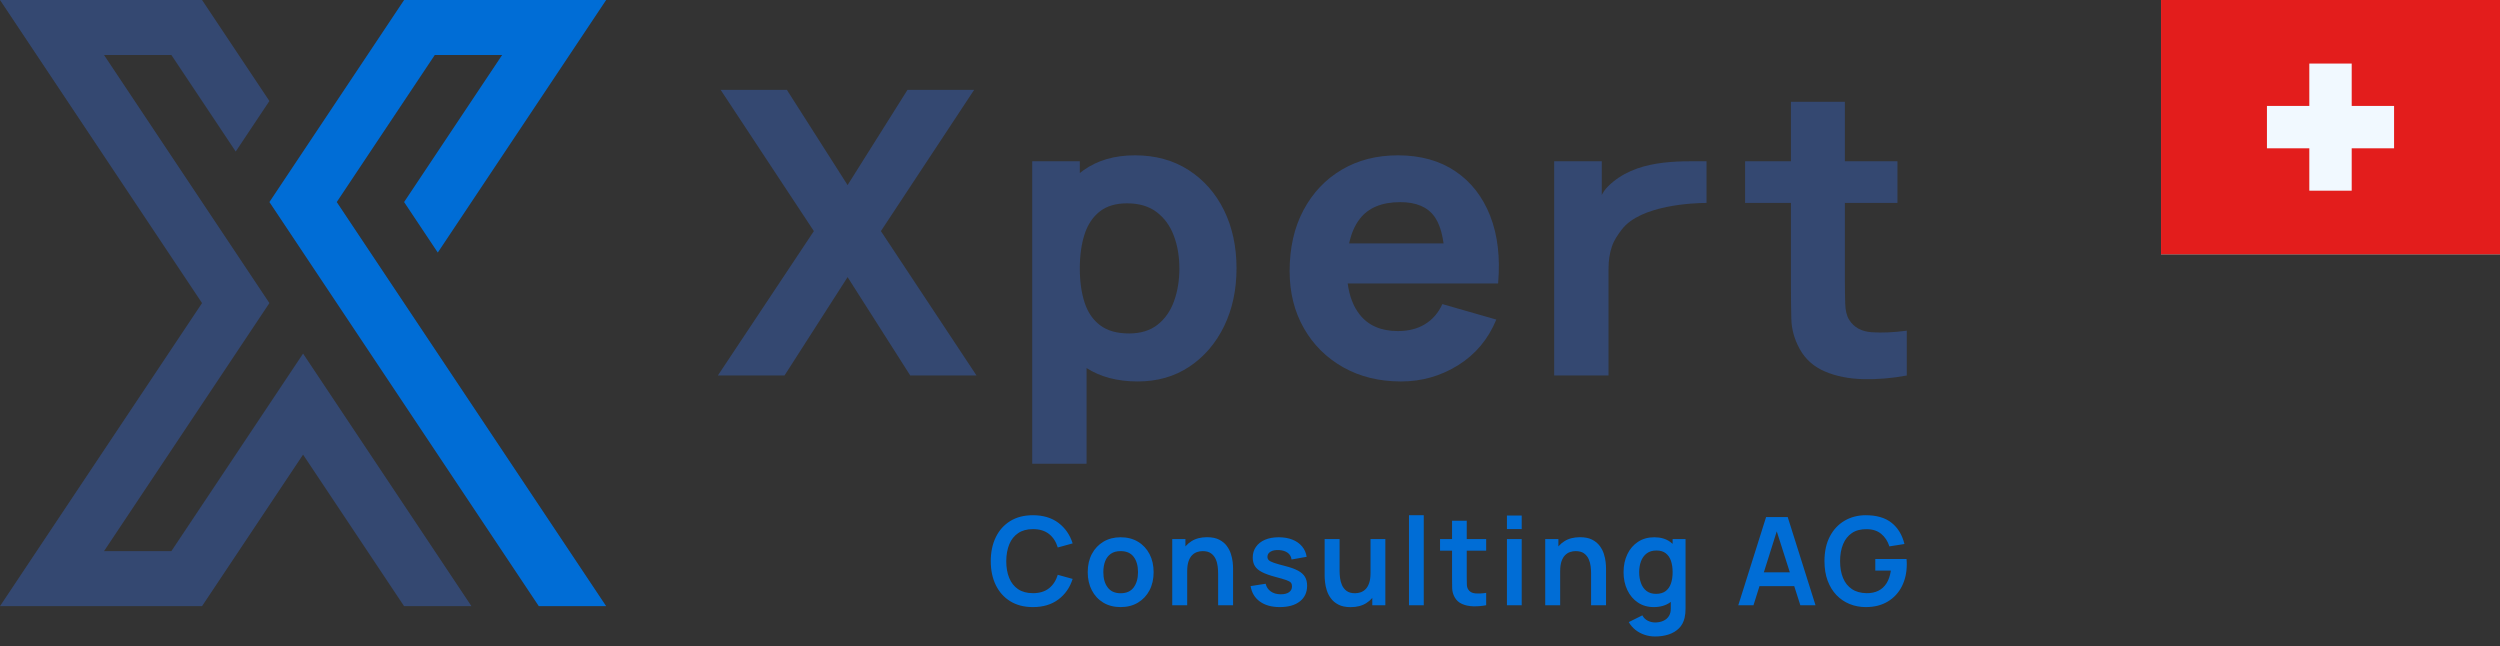
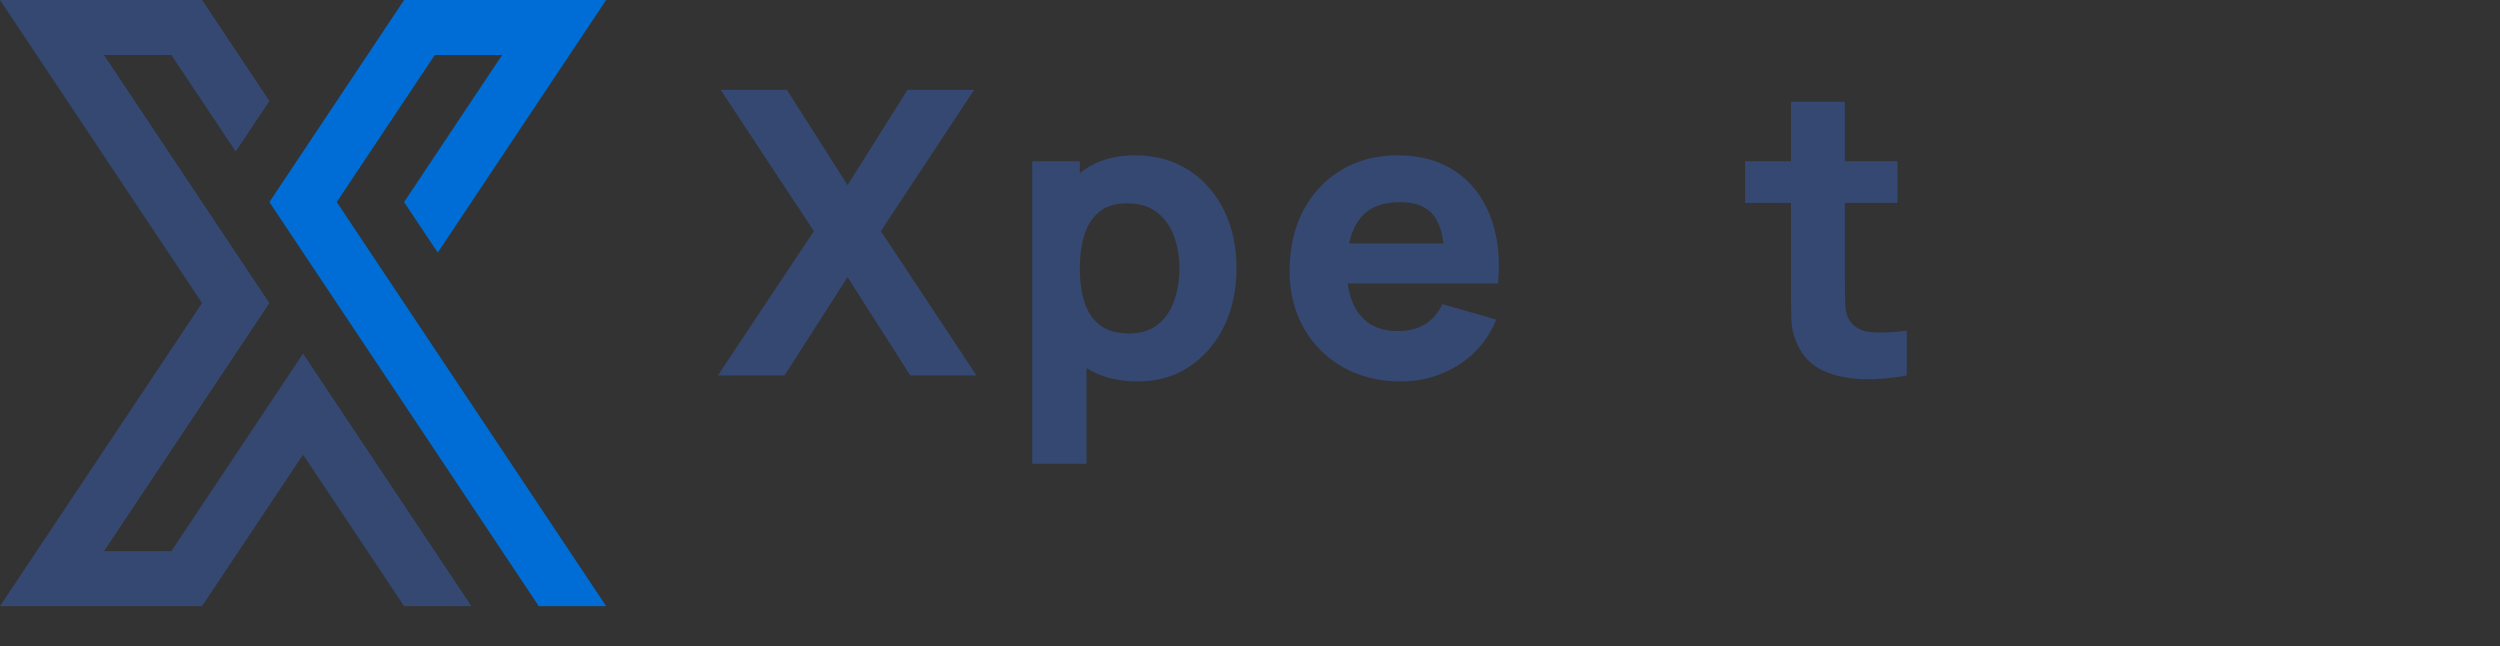
<svg xmlns="http://www.w3.org/2000/svg" width="236" height="61" viewBox="0 0 236 61" fill="none">
  <rect x="0" y="0" width="236" height="61" fill="#333333" stroke="none" />
  <path fill-rule="evenodd" clip-rule="evenodd" d="M22.252 14.305L25.431 9.537L19.073 0H0L19.073 28.61L0 57.22H19.073L28.61 42.915L38.146 57.22H44.504L28.61 33.378L16.177 52.027H9.819L25.431 28.61L9.819 5.193H16.177L22.252 14.305Z" fill="#344871" />
  <path fill-rule="evenodd" clip-rule="evenodd" d="M57.22 57.22H50.862L25.432 19.073L38.147 0H57.22L41.326 23.841L38.147 19.073L47.401 5.193H41.043L31.789 19.073L57.22 57.22Z" fill="#006DD6" />
  <path d="M164.737 19.157V15.225H169.065V9.607H174.158V15.225H179.118V19.157H174.158V26.572C174.158 27.358 174.17 28.064 174.189 28.694C174.208 29.325 174.333 29.83 174.57 30.205C175.019 30.916 175.737 31.303 176.723 31.366C177.709 31.428 178.802 31.378 180 31.216V35.447C178.602 35.71 177.235 35.822 175.893 35.791C174.551 35.76 173.352 35.522 172.298 35.079C171.243 34.636 170.432 33.928 169.888 32.938C169.383 32.018 169.127 31.072 169.102 30.117C169.077 29.162 169.065 28.082 169.065 26.872V19.157H164.737Z" fill="#344871" />
-   <path d="M146.714 35.447V15.225H151.208V20.168L150.721 19.531C150.984 18.832 151.261 18.132 151.77 17.621C154.367 15.015 158.417 15.225 161.095 15.225V19.157C159.954 19.157 154.868 19.337 153.099 21.663C152.728 22.151 152.375 22.655 152.163 23.273C151.951 23.891 151.845 24.59 151.845 25.364V35.447H146.714Z" fill="#344871" />
  <path d="M132.264 36.009C130.192 36.009 128.37 35.56 126.79 34.667C125.211 33.775 123.975 32.545 123.083 30.979C122.19 29.412 121.741 27.62 121.741 25.598C121.741 23.389 122.178 21.466 123.052 19.831C123.925 18.196 125.13 16.922 126.666 16.017C128.201 15.112 129.967 14.663 131.965 14.663C134.087 14.663 135.891 15.162 137.376 16.161C138.862 17.16 139.96 18.564 140.672 20.374C141.383 22.184 141.633 24.312 141.421 26.759H127.222C127.384 27.97 127.765 28.951 128.363 29.705C129.181 30.735 130.379 31.253 131.965 31.253C132.963 31.253 133.818 31.035 134.53 30.598C135.241 30.161 135.785 29.53 136.159 28.707L141.252 30.167C140.491 32.015 139.292 33.45 137.651 34.474C136.009 35.497 134.212 36.009 132.264 36.009ZM136.27 22.977C136.123 21.88 135.835 21.032 135.404 20.436C134.748 19.531 133.675 19.082 132.189 19.082C130.454 19.082 129.181 19.606 128.363 20.661C127.894 21.267 127.558 22.039 127.357 22.977H136.27Z" fill="#344871" />
  <path d="M97.44 43.774V15.225H101.934V16.336C102.05 16.244 102.169 16.154 102.29 16.067C103.601 15.131 105.217 14.663 107.14 14.663C109.074 14.663 110.76 15.125 112.195 16.049C113.631 16.972 114.748 18.233 115.541 19.837C116.333 21.441 116.727 23.276 116.727 25.336C116.727 27.358 116.34 29.175 115.559 30.785C114.779 32.395 113.687 33.669 112.289 34.605C110.891 35.541 109.262 36.009 107.402 36.009C105.493 36.009 103.883 35.587 102.571 34.743V43.774H97.44ZM106.578 31.478C107.676 31.478 108.575 31.203 109.274 30.654C109.973 30.105 110.491 29.362 110.828 28.432C111.165 27.502 111.334 26.472 111.334 25.336C111.334 24.213 111.159 23.183 110.81 22.253C110.46 21.323 109.923 20.58 109.193 20.025C108.463 19.469 107.527 19.194 106.391 19.194C105.33 19.194 104.474 19.45 103.819 19.962C103.164 20.474 102.683 21.192 102.384 22.115C102.084 23.039 101.934 24.113 101.934 25.336C101.934 26.559 102.084 27.633 102.384 28.557C102.683 29.481 103.176 30.198 103.856 30.71C104.537 31.222 105.442 31.478 106.578 31.478Z" fill="#344871" />
  <path d="M67.766 35.447L76.829 21.816L68.028 8.484H74.282L80.012 17.472L85.666 8.484H91.958L83.157 21.816L92.183 35.447H85.929L80.012 26.16L74.057 35.447H67.766Z" fill="#344871" />
-   <path d="M176.127 57.309C175.587 57.309 175.082 57.212 174.61 57.022C174.138 56.831 173.723 56.551 173.367 56.181C173.01 55.811 172.731 55.357 172.53 54.819C172.33 54.281 172.23 53.666 172.23 52.973C172.23 52.063 172.399 51.285 172.739 50.639C173.078 49.993 173.542 49.498 174.132 49.153C174.722 48.808 175.387 48.637 176.127 48.637C177.152 48.637 177.965 48.874 178.564 49.35C179.164 49.826 179.568 50.494 179.78 51.354L178.358 51.579C178.2 51.086 177.942 50.691 177.583 50.396C177.225 50.101 176.768 49.955 176.213 49.955C175.654 49.947 175.19 50.069 174.82 50.319C174.45 50.569 174.172 50.922 173.985 51.377C173.799 51.832 173.704 52.364 173.704 52.973C173.704 53.582 173.797 54.11 173.982 54.559C174.167 55.008 174.446 55.358 174.818 55.609C175.19 55.859 175.654 55.989 176.213 55.996C176.633 56 177.001 55.923 177.317 55.767C177.633 55.611 177.892 55.374 178.092 55.056C178.293 54.738 178.427 54.341 178.497 53.863H177.028V52.77H179.977C179.985 52.832 179.99 52.922 179.994 53.042C179.998 53.162 180 53.233 180 53.256C180 54.042 179.846 54.74 179.536 55.351C179.225 55.962 178.78 56.441 178.202 56.788C177.624 57.135 176.932 57.309 176.127 57.309ZM165.557 55.331V54.031H169.928V55.331H165.557ZM164.095 57.135L166.719 48.81H168.76L171.385 57.135H169.951L167.569 49.666H167.881L165.528 57.135H164.095ZM156.328 56.06C156.702 56.06 157.005 55.973 157.234 55.802C157.463 55.63 157.631 55.391 157.737 55.083C157.843 54.775 157.895 54.418 157.895 54.013C157.895 53.605 157.843 53.246 157.737 52.94C157.631 52.633 157.465 52.395 157.242 52.223C157.018 52.051 156.729 51.967 156.375 51.967C156.001 51.967 155.692 52.057 155.45 52.24C155.207 52.423 155.028 52.67 154.912 52.98C154.796 53.291 154.738 53.636 154.738 54.013C154.738 54.395 154.796 54.74 154.91 55.05C155.024 55.36 155.197 55.607 155.432 55.788C155.667 55.969 155.966 56.06 156.328 56.06ZM156.114 57.309C155.54 57.309 155.039 57.164 154.611 56.875C154.183 56.586 153.852 56.193 153.617 55.696C153.382 55.199 153.264 54.638 153.264 54.013C153.264 53.381 153.384 52.817 153.621 52.321C153.858 51.826 154.193 51.435 154.629 51.148C155.064 50.861 155.577 50.718 156.167 50.718C156.76 50.718 157.259 50.861 157.662 51.148C158.065 51.435 158.369 51.828 158.577 52.325C158.785 52.822 158.889 53.385 158.889 54.013C158.889 54.634 158.785 55.193 158.577 55.692C158.369 56.191 158.059 56.586 157.646 56.875C157.234 57.164 156.723 57.309 156.114 57.309ZM156.236 60.084C155.889 60.084 155.557 60.03 155.24 59.922C154.922 59.814 154.634 59.658 154.38 59.456C154.126 59.253 153.917 59.01 153.756 58.725L155.039 58.089C155.159 58.316 155.328 58.484 155.546 58.594C155.764 58.704 155.995 58.76 156.242 58.76C156.531 58.76 156.789 58.708 157.016 58.606C157.244 58.504 157.421 58.353 157.546 58.155C157.672 57.956 157.729 57.709 157.722 57.413V55.638H157.895V50.891H159.115V57.436C159.115 57.594 159.109 57.744 159.096 57.889C159.082 58.033 159.059 58.176 159.028 58.315C158.936 58.719 158.759 59.051 158.496 59.311C158.234 59.571 157.911 59.766 157.523 59.893C157.136 60.02 156.706 60.084 156.236 60.084ZM145.869 57.135V50.891H147.112V52.828H147.28V57.135H145.869ZM150.199 57.135V54.129C150.199 53.932 150.186 53.715 150.159 53.476C150.132 53.237 150.07 53.005 149.972 52.784C149.873 52.562 149.727 52.381 149.532 52.239C149.338 52.096 149.074 52.025 148.742 52.025C148.565 52.025 148.39 52.053 148.216 52.111C148.043 52.169 147.887 52.267 147.746 52.408C147.605 52.549 147.492 52.741 147.407 52.986C147.322 53.231 147.28 53.545 147.28 53.927L146.453 53.574C146.453 53.042 146.557 52.56 146.763 52.129C146.969 51.697 147.272 51.352 147.673 51.096C148.074 50.839 148.567 50.712 149.153 50.712C149.615 50.712 149.997 50.789 150.297 50.943C150.598 51.097 150.837 51.294 151.014 51.533C151.192 51.772 151.323 52.026 151.407 52.296C151.492 52.566 151.548 52.82 151.573 53.061C151.598 53.302 151.61 53.499 151.61 53.649V57.135H150.199ZM142.255 57.135V50.891H143.648V57.135H142.255ZM142.255 49.943V48.666H143.648V49.943H142.255ZM135.94 51.984V50.891H140.294V51.984H135.94ZM140.294 57.135C139.881 57.212 139.479 57.245 139.084 57.236C138.689 57.226 138.334 57.153 138.022 57.016C137.709 56.879 137.472 56.663 137.311 56.366C137.168 56.096 137.093 55.821 137.085 55.54C137.077 55.258 137.074 54.94 137.074 54.586V49.157H138.461V54.505C138.461 54.755 138.465 54.975 138.471 55.164C138.476 55.353 138.515 55.507 138.588 55.626C138.727 55.858 138.949 55.987 139.253 56.014C139.558 56.041 139.904 56.025 140.294 55.967V57.135ZM133.008 57.135V48.637H134.402V57.135H133.008ZM129.544 57.135V55.199H129.377V50.891H130.776V57.135H129.544ZM127.503 57.314C127.041 57.314 126.659 57.237 126.359 57.083C126.058 56.929 125.819 56.733 125.642 56.493C125.465 56.255 125.334 56 125.249 55.73C125.164 55.461 125.11 55.204 125.085 54.963C125.06 54.722 125.046 54.528 125.046 54.377V50.891H126.457V53.898C126.457 54.09 126.471 54.306 126.498 54.547C126.525 54.788 126.588 55.019 126.686 55.241C126.785 55.463 126.931 55.646 127.126 55.788C127.32 55.931 127.582 56.002 127.914 56.002C128.091 56.002 128.267 55.973 128.44 55.915C128.613 55.858 128.772 55.757 128.912 55.617C129.053 55.476 129.165 55.283 129.249 55.037C129.334 54.79 129.377 54.478 129.377 54.1L130.203 54.453C130.203 54.985 130.101 55.466 129.895 55.898C129.689 56.33 129.384 56.673 128.984 56.929C128.583 57.185 128.089 57.314 127.503 57.314ZM120.814 57.309C120.043 57.309 119.416 57.135 118.935 56.788C118.453 56.441 118.16 55.954 118.056 55.326L119.478 55.106C119.551 55.414 119.713 55.657 119.964 55.834C120.214 56.012 120.53 56.1 120.912 56.1C121.247 56.1 121.507 56.033 121.69 55.9C121.873 55.767 121.964 55.586 121.964 55.355C121.964 55.212 121.931 55.096 121.864 55.01C121.796 54.923 121.648 54.84 121.421 54.759C121.193 54.678 120.844 54.576 120.374 54.453C119.85 54.314 119.434 54.164 119.125 54.004C118.817 53.844 118.595 53.655 118.46 53.435C118.326 53.215 118.258 52.95 118.258 52.637C118.258 52.248 118.36 51.909 118.565 51.62C118.769 51.331 119.054 51.107 119.42 50.951C119.786 50.795 120.218 50.718 120.715 50.718C121.201 50.718 121.632 50.793 122.008 50.943C122.384 51.094 122.687 51.308 122.918 51.585C123.149 51.863 123.292 52.188 123.346 52.562L121.923 52.817C121.889 52.551 121.769 52.34 121.563 52.186C121.357 52.032 121.081 51.946 120.738 51.926C120.411 51.907 120.147 51.955 119.946 52.073C119.746 52.19 119.646 52.356 119.646 52.568C119.646 52.688 119.686 52.789 119.767 52.874C119.848 52.959 120.012 53.044 120.257 53.129C120.501 53.214 120.865 53.318 121.351 53.441C121.848 53.568 122.247 53.713 122.546 53.877C122.845 54.04 123.061 54.237 123.194 54.464C123.326 54.692 123.392 54.967 123.392 55.291C123.392 55.919 123.165 56.413 122.708 56.771C122.251 57.13 121.619 57.309 120.814 57.309ZM110.66 57.135V50.891H111.904V52.828H112.071V57.135H110.66ZM114.991 57.135V54.129C114.991 53.932 114.977 53.715 114.95 53.476C114.923 53.237 114.862 53.005 114.763 52.784C114.665 52.562 114.519 52.381 114.324 52.239C114.129 52.096 113.865 52.025 113.534 52.025C113.357 52.025 113.181 52.053 113.008 52.111C112.834 52.169 112.678 52.267 112.537 52.408C112.397 52.549 112.283 52.741 112.198 52.986C112.113 53.231 112.071 53.545 112.071 53.927L111.244 53.574C111.244 53.042 111.348 52.56 111.555 52.129C111.761 51.697 112.063 51.352 112.464 51.096C112.865 50.839 113.358 50.712 113.944 50.712C114.407 50.712 114.788 50.789 115.089 50.943C115.39 51.097 115.629 51.294 115.806 51.533C115.983 51.772 116.114 52.026 116.199 52.296C116.284 52.566 116.34 52.82 116.365 53.061C116.39 53.302 116.401 53.499 116.401 53.649V57.135H114.991ZM105.786 56.002C106.341 56.002 106.753 55.817 107.023 55.447C107.293 55.077 107.428 54.599 107.428 54.013C107.428 53.408 107.291 52.925 107.017 52.564C106.744 52.204 106.333 52.025 105.786 52.025C105.412 52.025 105.105 52.107 104.865 52.275C104.624 52.443 104.445 52.676 104.329 52.975C104.213 53.273 104.155 53.62 104.155 54.013C104.155 54.618 104.294 55.1 104.57 55.461C104.845 55.821 105.25 56.002 105.786 56.002ZM105.786 57.309C105.161 57.309 104.616 57.168 104.15 56.887C103.683 56.605 103.323 56.216 103.067 55.721C102.81 55.225 102.681 54.657 102.681 54.013C102.681 53.358 102.812 52.784 103.074 52.29C103.336 51.797 103.701 51.412 104.167 51.134C104.633 50.857 105.173 50.718 105.786 50.718C106.414 50.718 106.961 50.859 107.428 51.14C107.894 51.421 108.256 51.809 108.515 52.304C108.773 52.799 108.902 53.37 108.902 54.013C108.902 54.661 108.773 55.231 108.513 55.727C108.252 56.222 107.888 56.609 107.422 56.889C106.956 57.168 106.41 57.309 105.786 57.309ZM97.512 57.309C96.679 57.309 95.966 57.126 95.373 56.761C94.779 56.397 94.324 55.89 94.006 55.239C93.688 54.588 93.528 53.832 93.528 52.973C93.528 52.113 93.688 51.358 94.006 50.706C94.324 50.055 94.779 49.546 95.373 49.182C95.966 48.818 96.679 48.637 97.512 48.637C98.471 48.637 99.271 48.876 99.911 49.355C100.551 49.835 101 50.483 101.258 51.296L99.853 51.683C99.691 51.14 99.416 50.714 99.026 50.408C98.637 50.101 98.132 49.949 97.512 49.949C96.953 49.949 96.489 50.074 96.117 50.325C95.745 50.575 95.465 50.926 95.278 51.379C95.091 51.832 94.995 52.364 94.991 52.973C94.991 53.582 95.085 54.111 95.272 54.565C95.459 55.017 95.739 55.37 96.113 55.621C96.487 55.871 96.953 55.996 97.512 55.996C98.132 55.996 98.637 55.842 99.026 55.534C99.416 55.225 99.691 54.801 99.853 54.262L101.258 54.649C101 55.463 100.551 56.108 99.911 56.588C99.271 57.068 98.471 57.309 97.512 57.309Z" fill="#006DD6" />
  <g clip-path="url(#clip0_160_82)">
-     <rect width="32" height="24" transform="translate(204)" fill="white" />
-     <path fill-rule="evenodd" clip-rule="evenodd" d="M204 0V24H236V0H204Z" fill="#E31D1C" />
    <mask id="mask0_160_82" style="mask-type:luminance" maskUnits="userSpaceOnUse" x="204" y="0" width="32" height="24">
      <path fill-rule="evenodd" clip-rule="evenodd" d="M204 0V24H236V0H204Z" fill="white" />
    </mask>
    <g mask="url(#mask0_160_82)">
-       <path fill-rule="evenodd" clip-rule="evenodd" d="M222 6H218V10H214V14H218V18H222V14H226V10H222V6Z" fill="#F1F9FF" />
-     </g>
+       </g>
  </g>
  <defs>
    <clipPath id="clip0_160_82">
      <rect width="32" height="24" fill="white" transform="translate(204)" />
    </clipPath>
  </defs>
</svg>